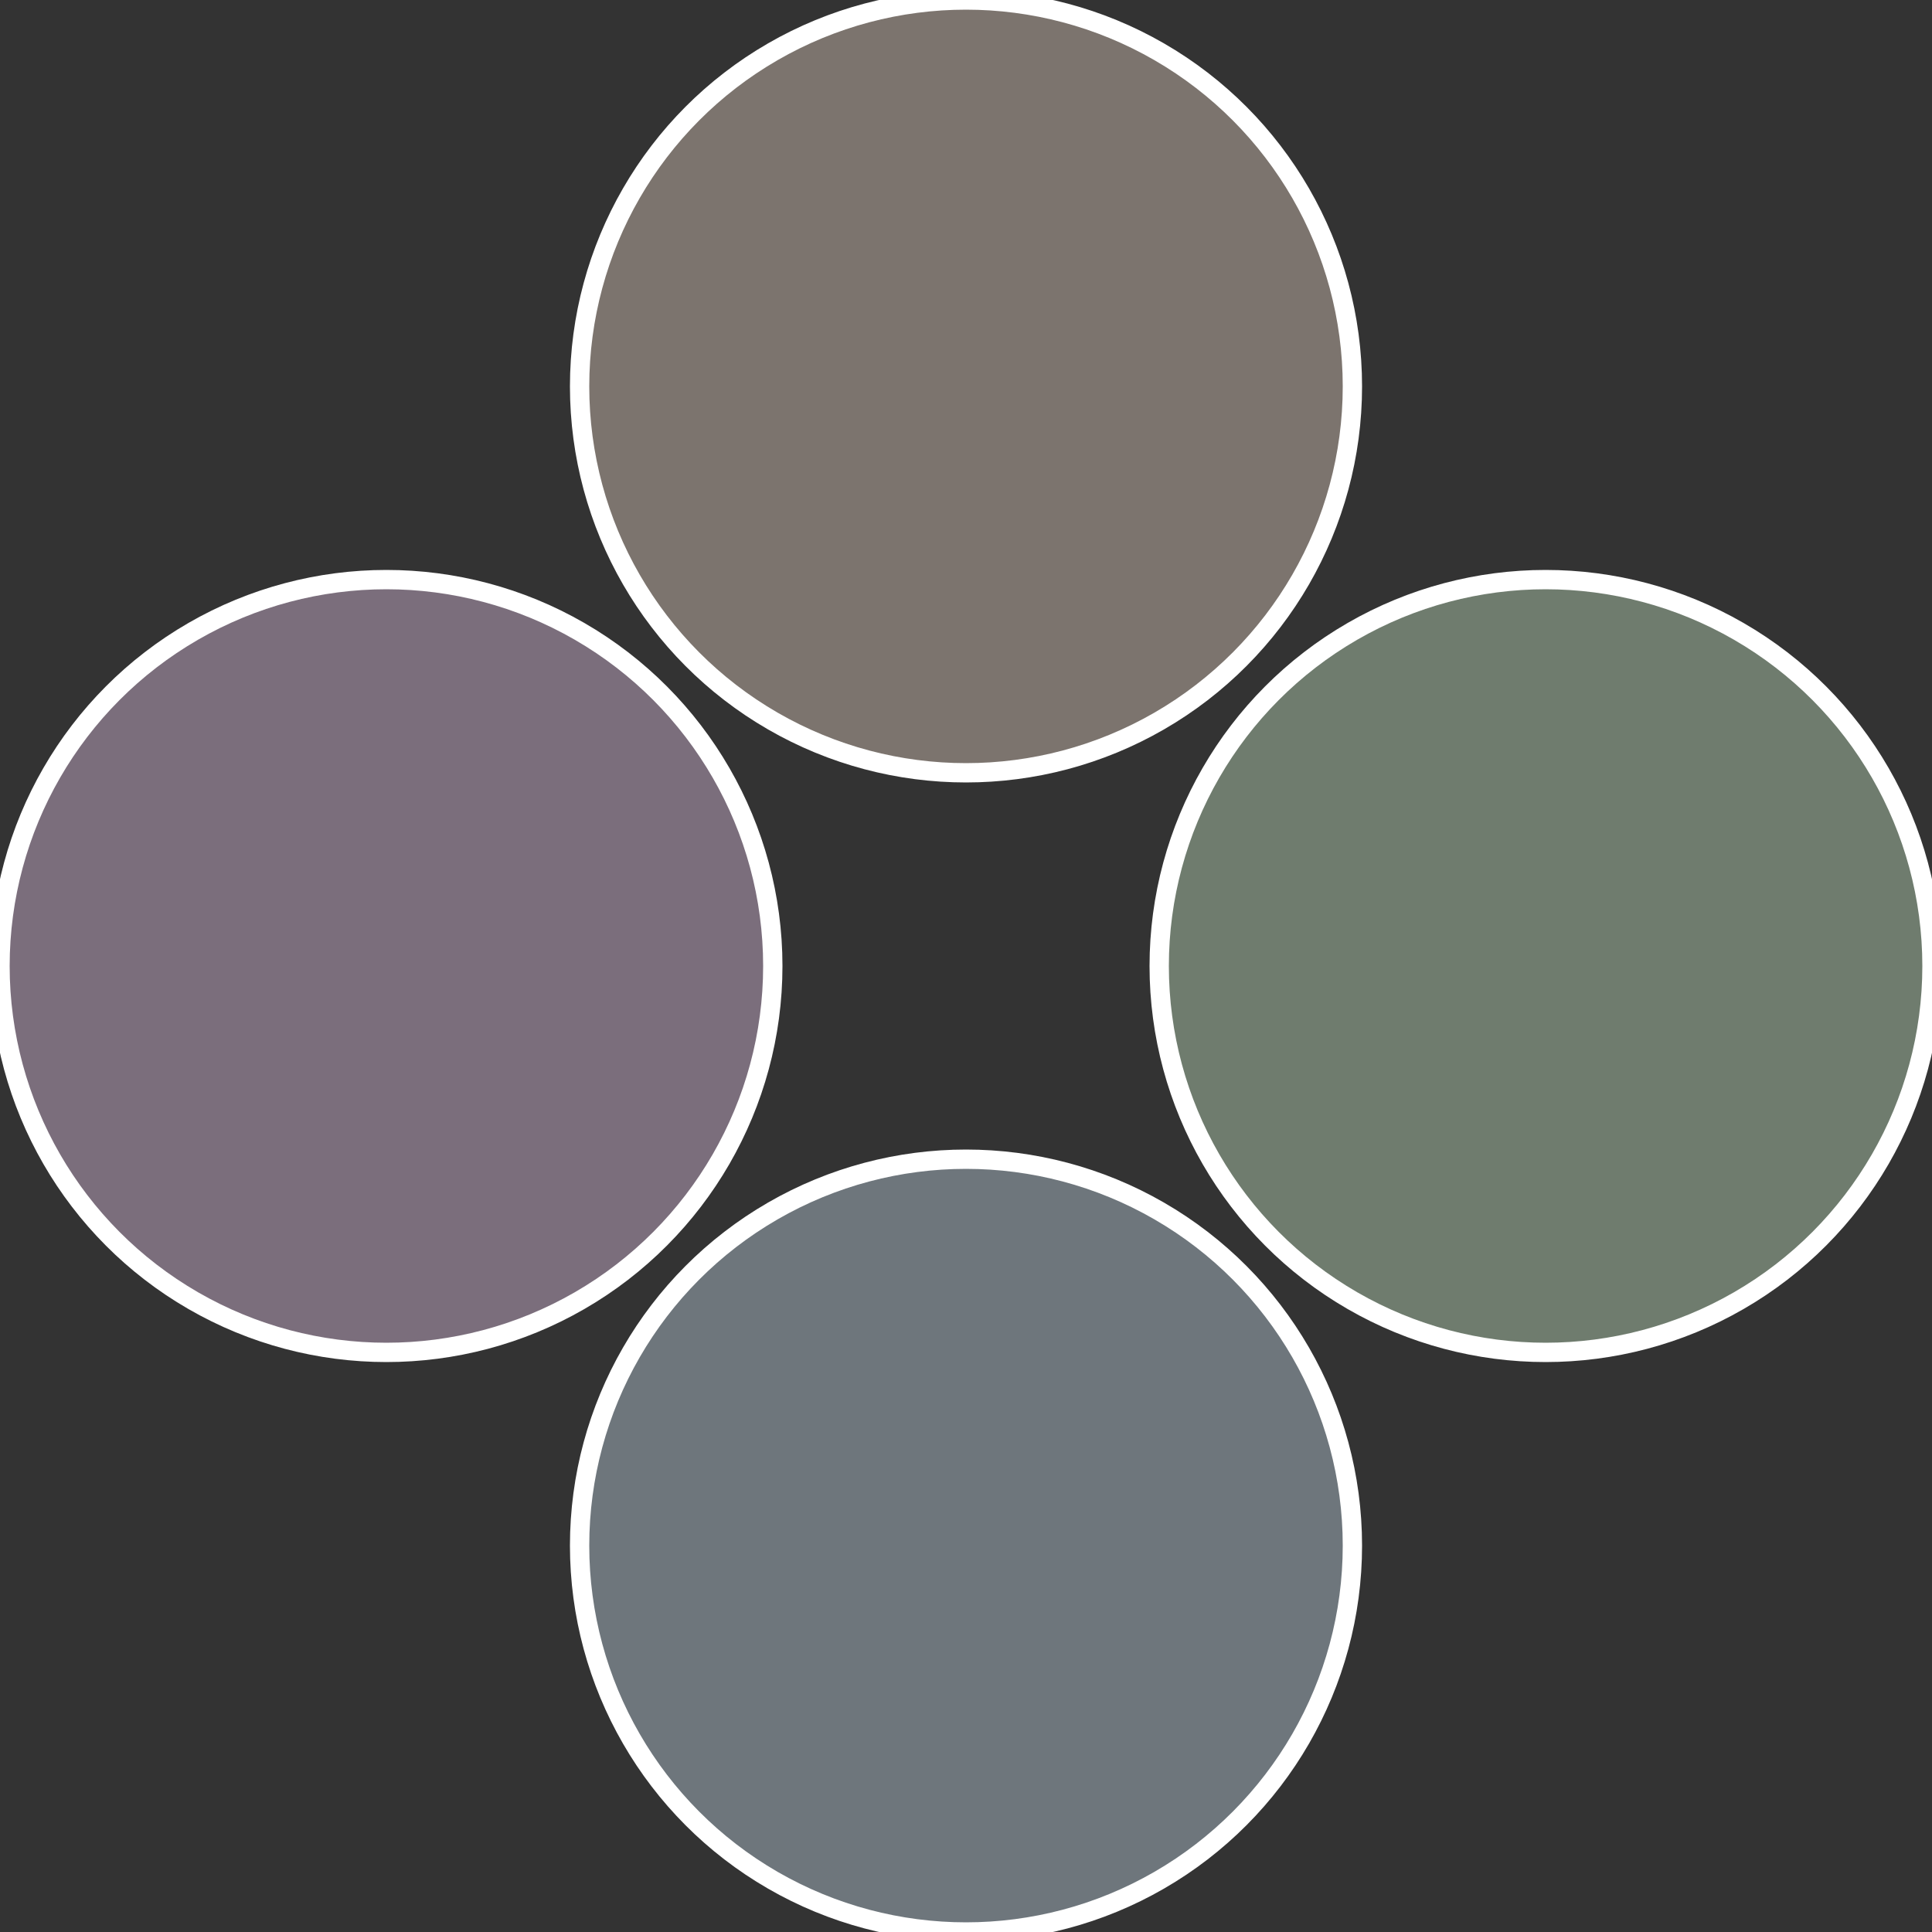
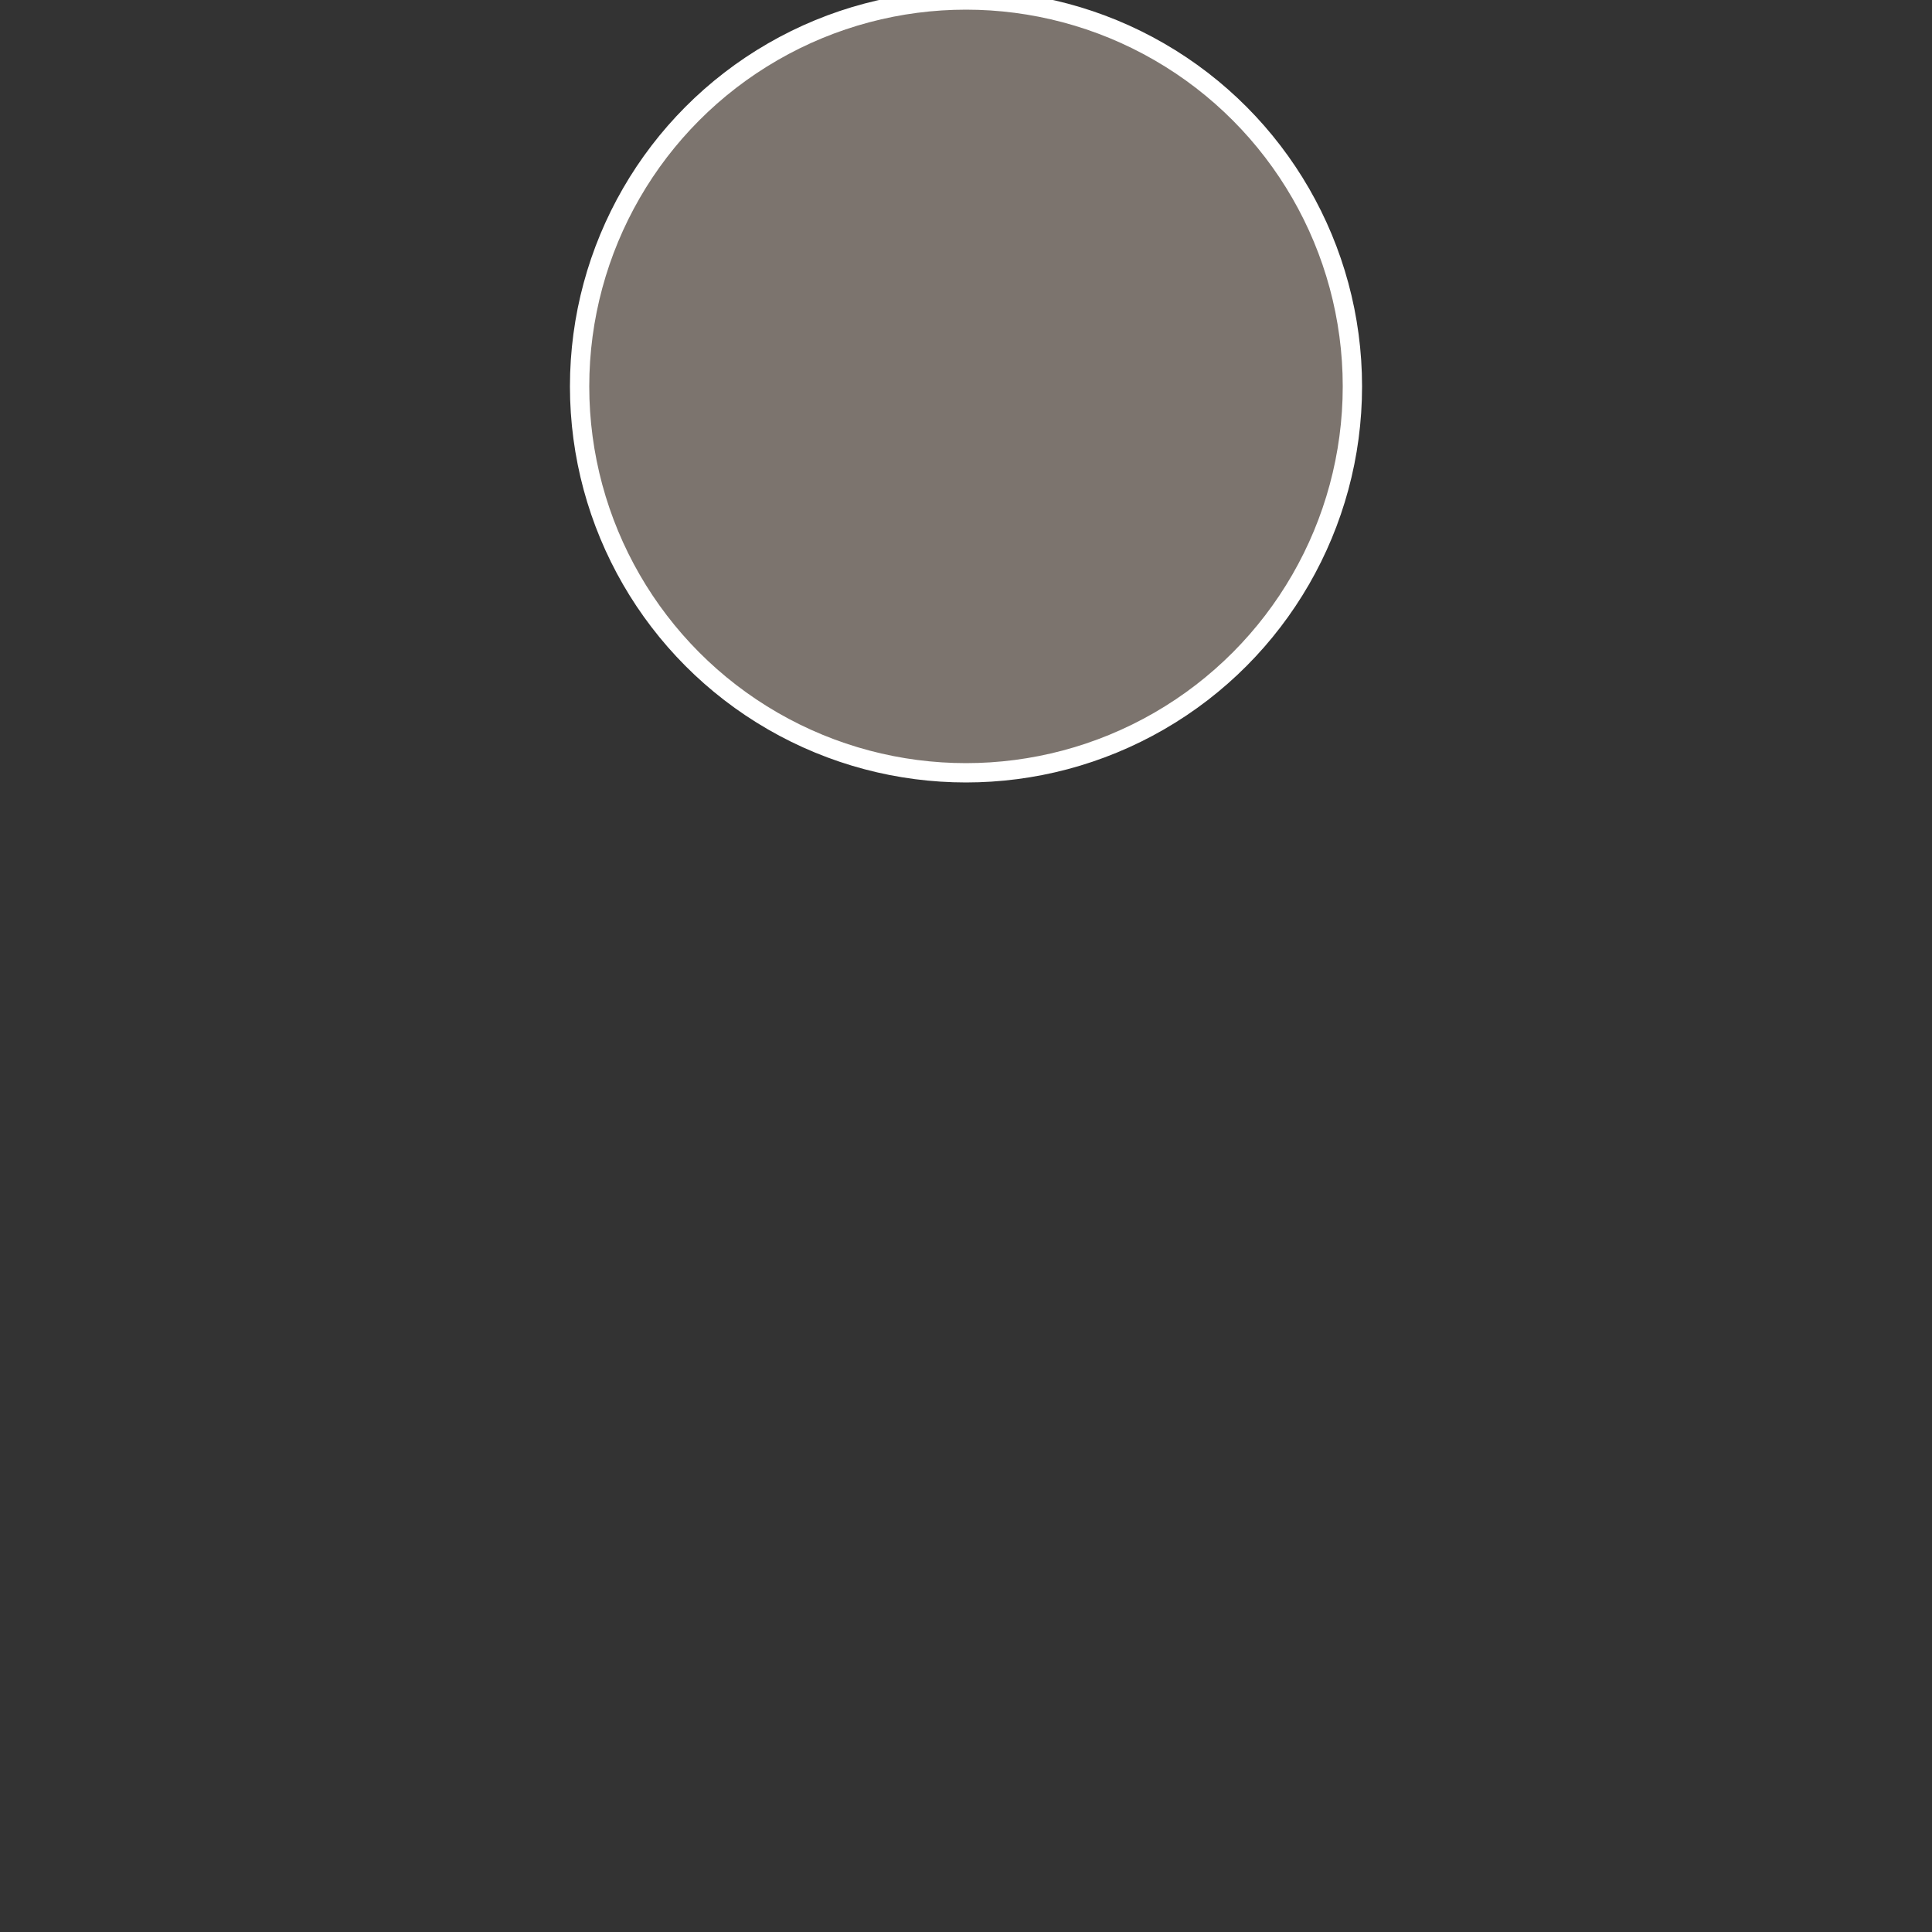
<svg xmlns="http://www.w3.org/2000/svg" width="500" height="500" viewBox="-1 -1 2 2">
  <rect x="-1" y="-1" width="2" height="2" fill="#333333" stroke="none" />
-   <circle cx="0.6" cy="0" r="0.4" fill="#6f7c6e" stroke="#fff" stroke-width="1%" />
-   <circle cx="3.6739403974421E-17" cy="0.6" r="0.4" fill="#6e767c" stroke="#fff" stroke-width="1%" />
-   <circle cx="-0.6" cy="7.3478807948841E-17" r="0.4" fill="#7b6e7c" stroke="#fff" stroke-width="1%" />
  <circle cx="-1.1021821192326E-16" cy="-0.6" r="0.4" fill="#7c746e" stroke="#fff" stroke-width="1%" />
</svg>